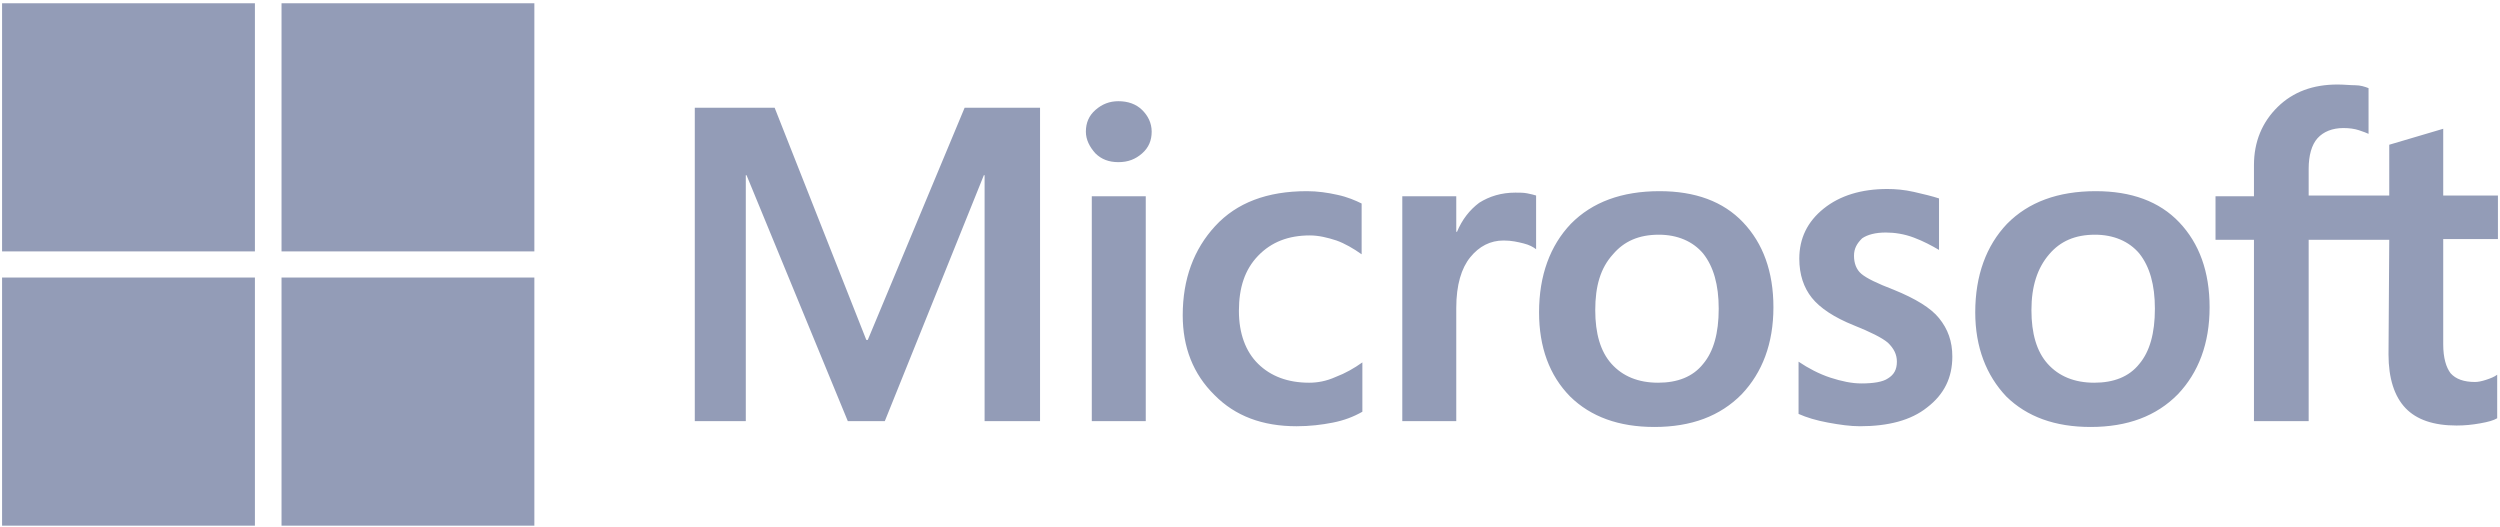
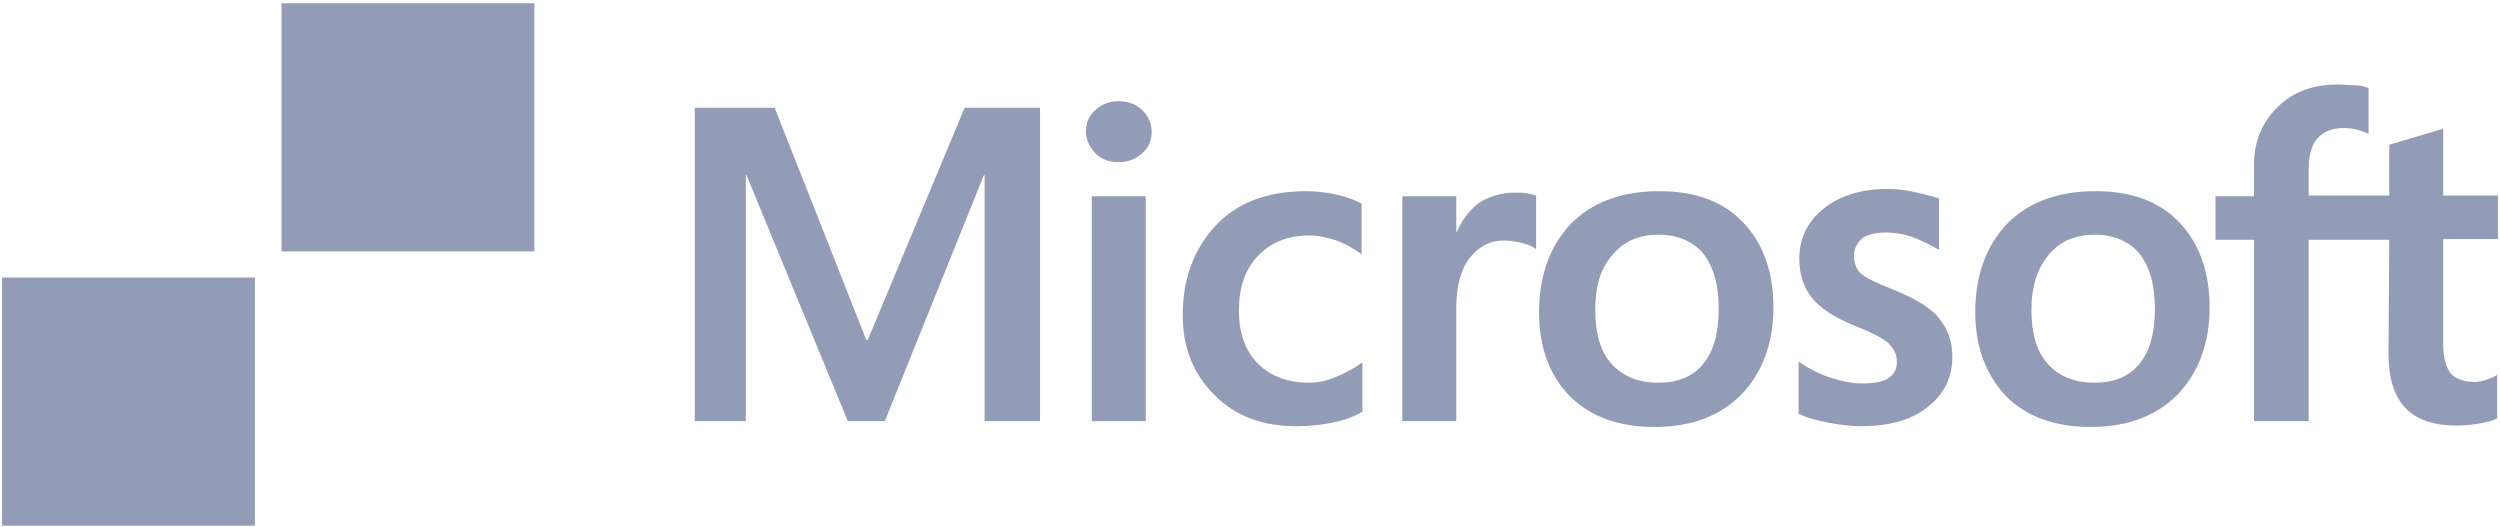
<svg xmlns="http://www.w3.org/2000/svg" width="603" height="127" viewBox="0 0 603 127" fill="none">
  <g clip-path="url(#clip0_5599_4119)">
    <path d="M250.858 25.985V101.585H237.484V42.26H237.306L213.411 101.585H204.495L180.066 42.26H179.887V101.585H167.583V25.985H186.842L208.953 81.985H209.31L232.669 25.985H250.858ZM261.913 31.76C261.913 29.66 262.627 27.91 264.232 26.51C265.836 25.11 267.62 24.41 269.759 24.41C272.078 24.41 274.039 25.11 275.466 26.51C276.892 27.91 277.784 29.66 277.784 31.76C277.784 33.86 277.07 35.61 275.466 37.01C273.861 38.41 272.078 39.11 269.759 39.11C267.441 39.11 265.658 38.41 264.232 37.01C262.805 35.435 261.913 33.685 261.913 31.76ZM276.357 47.335V101.585H263.34V47.335H276.357ZM315.765 92.31C317.727 92.31 319.867 91.96 322.185 90.91C324.503 90.035 326.643 88.81 328.604 87.41V99.31C326.464 100.535 324.146 101.41 321.472 101.935C318.797 102.46 315.944 102.81 312.734 102.81C304.531 102.81 297.934 100.36 292.941 95.285C287.77 90.21 285.273 83.735 285.273 76.035C285.273 67.285 287.948 60.11 293.119 54.51C298.29 48.91 305.601 46.11 315.23 46.11C317.727 46.11 320.223 46.46 322.541 46.985C325.038 47.51 326.999 48.385 328.426 49.085V61.335C326.464 59.935 324.325 58.71 322.363 58.01C320.223 57.31 318.083 56.785 315.944 56.785C310.772 56.785 306.671 58.36 303.461 61.685C300.252 65.01 298.825 69.385 298.825 74.985C298.825 80.41 300.43 84.785 303.461 87.76C306.493 90.735 310.594 92.31 315.765 92.31ZM365.516 46.46C366.586 46.46 367.477 46.46 368.369 46.635C369.261 46.81 369.974 46.985 370.509 47.16V60.11C369.796 59.585 368.904 59.06 367.477 58.71C366.051 58.36 364.624 58.01 362.663 58.01C359.453 58.01 356.778 59.41 354.639 62.035C352.499 64.66 351.251 68.685 351.251 74.285V101.585H338.233V47.335H351.251V55.91H351.429C352.677 52.935 354.46 50.66 356.778 48.91C359.275 47.335 362.128 46.46 365.516 46.46ZM371.222 75.335C371.222 66.41 373.897 59.235 378.89 53.985C384.061 48.735 391.194 46.11 400.288 46.11C408.847 46.11 415.623 48.56 420.438 53.635C425.252 58.71 427.749 65.535 427.749 74.11C427.749 82.86 425.074 89.86 420.081 95.11C414.91 100.36 407.956 102.985 399.04 102.985C390.48 102.985 383.704 100.535 378.711 95.635C373.719 90.56 371.222 83.735 371.222 75.335ZM384.774 74.81C384.774 80.41 386.022 84.785 388.697 87.76C391.372 90.735 395.117 92.31 399.931 92.31C404.568 92.31 408.312 90.91 410.809 87.76C413.305 84.785 414.553 80.41 414.553 74.46C414.553 68.685 413.305 64.31 410.809 61.16C408.312 58.185 404.568 56.61 400.11 56.61C395.295 56.61 391.729 58.185 389.054 61.335C386.022 64.66 384.774 69.035 384.774 74.81ZM447.185 61.685C447.185 63.435 447.72 65.01 448.969 66.06C450.217 67.11 452.713 68.335 456.815 69.91C461.986 72.01 465.73 74.285 467.692 76.735C469.832 79.36 470.902 82.335 470.902 86.01C470.902 91.085 468.94 95.11 464.839 98.26C460.916 101.41 455.388 102.81 448.612 102.81C446.294 102.81 443.797 102.46 440.944 101.935C438.091 101.41 435.773 100.71 433.812 99.835V87.235C436.13 88.81 438.804 90.21 441.479 91.085C444.154 91.96 446.65 92.485 448.969 92.485C451.822 92.485 454.14 92.135 455.388 91.26C456.815 90.385 457.528 89.16 457.528 87.235C457.528 85.485 456.815 84.085 455.388 82.685C453.961 81.46 451.108 80.06 447.185 78.485C442.371 76.56 438.983 74.285 437.021 71.835C435.06 69.385 433.99 66.235 433.99 62.385C433.99 57.485 435.951 53.46 439.874 50.31C443.797 47.16 448.969 45.585 455.21 45.585C457.171 45.585 459.311 45.76 461.629 46.285C463.947 46.81 466.087 47.335 467.692 47.86V60.285C465.909 59.235 463.947 58.185 461.629 57.31C459.311 56.435 456.993 56.085 454.853 56.085C452.357 56.085 450.395 56.61 449.147 57.485C447.899 58.71 447.185 59.935 447.185 61.685ZM476.429 75.335C476.429 66.41 479.104 59.235 484.097 53.985C489.268 48.735 496.401 46.11 505.495 46.11C514.054 46.11 520.831 48.56 525.645 53.635C530.46 58.71 532.956 65.535 532.956 74.11C532.956 82.86 530.281 89.86 525.288 95.11C520.117 100.36 513.163 102.985 504.247 102.985C495.688 102.985 488.912 100.535 483.919 95.635C479.104 90.56 476.429 83.735 476.429 75.335ZM489.982 74.81C489.982 80.41 491.23 84.785 493.905 87.76C496.579 90.735 500.324 92.31 505.139 92.31C509.775 92.31 513.52 90.91 516.016 87.76C518.512 84.785 519.761 80.41 519.761 74.46C519.761 68.685 518.512 64.31 516.016 61.16C513.52 58.185 509.775 56.61 505.317 56.61C500.502 56.61 496.936 58.185 494.261 61.335C491.408 64.66 489.982 69.035 489.982 74.81ZM576.287 57.835H556.851V101.585H543.655V57.835H534.383V47.335H543.655V39.81C543.655 34.21 545.617 29.485 549.361 25.81C553.106 22.135 557.921 20.385 563.805 20.385C565.41 20.385 566.836 20.56 568.085 20.56C569.333 20.56 570.403 20.91 571.294 21.26V32.285C570.938 32.11 570.046 31.76 568.976 31.41C567.906 31.06 566.658 30.885 565.232 30.885C562.557 30.885 560.417 31.76 558.991 33.335C557.564 34.91 556.851 37.535 556.851 40.685V47.16H576.287V34.91L589.304 31.06V47.16H602.5V57.66H589.304V83.035C589.304 86.36 590.018 88.635 591.088 90.035C592.336 91.435 594.297 92.135 596.972 92.135C597.685 92.135 598.577 91.96 599.647 91.61C600.717 91.26 601.608 90.91 602.322 90.385V100.885C601.43 101.41 600.182 101.76 598.22 102.11C596.259 102.46 594.476 102.635 592.514 102.635C586.986 102.635 582.885 101.235 580.21 98.435C577.536 95.635 576.109 91.26 576.109 85.485L576.287 57.835Z" fill="#939CB7" />
-     <path d="M61.485 0.785H0.5V60.635H61.485V0.785Z" fill="#939CB7" />
    <path d="M128.888 0.785H67.904V60.635H128.888V0.785Z" fill="#939CB7" />
    <path d="M61.485 66.935H0.5V126.785H61.485V66.935Z" fill="#939CB7" />
-     <path d="M128.888 66.935H67.904V126.785H128.888V66.935Z" fill="#939CB7" />
  </g>
  <defs>
    <clipPath id="clip0_5599_4119">
      <rect width="602" height="126" fill="white" transform="translate(0.5 0.785)" />
    </clipPath>
  </defs>
</svg>